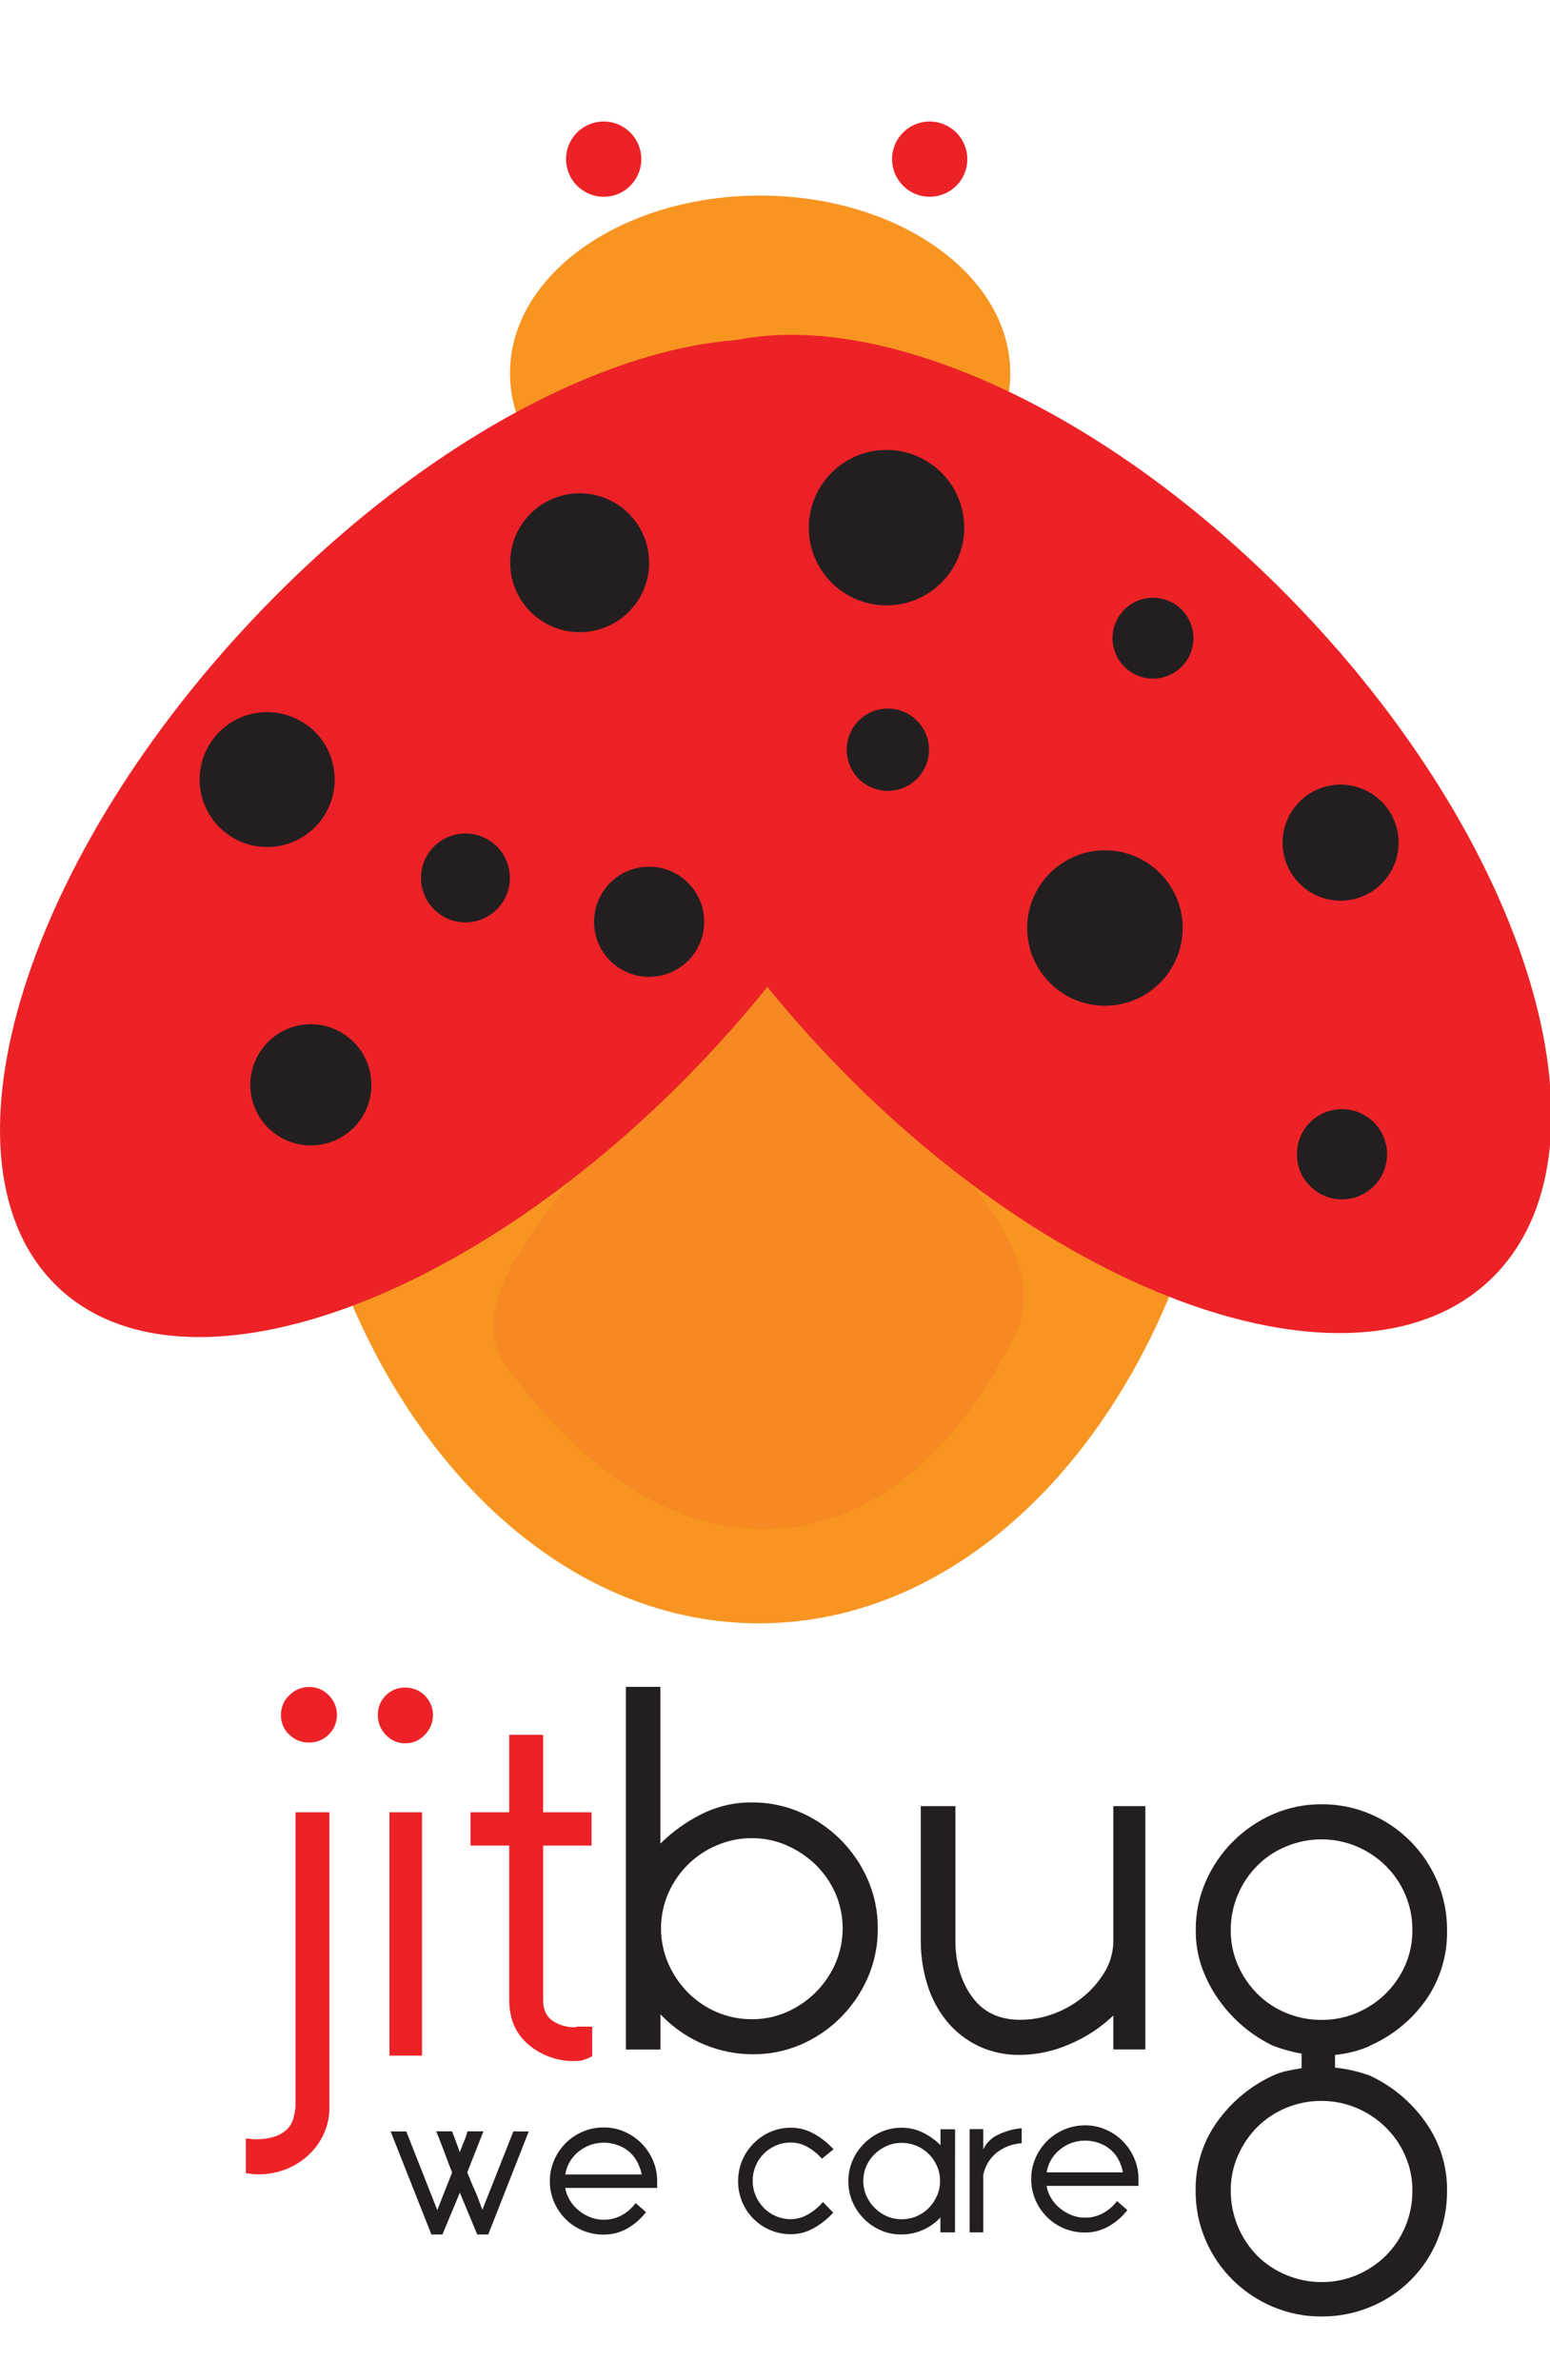
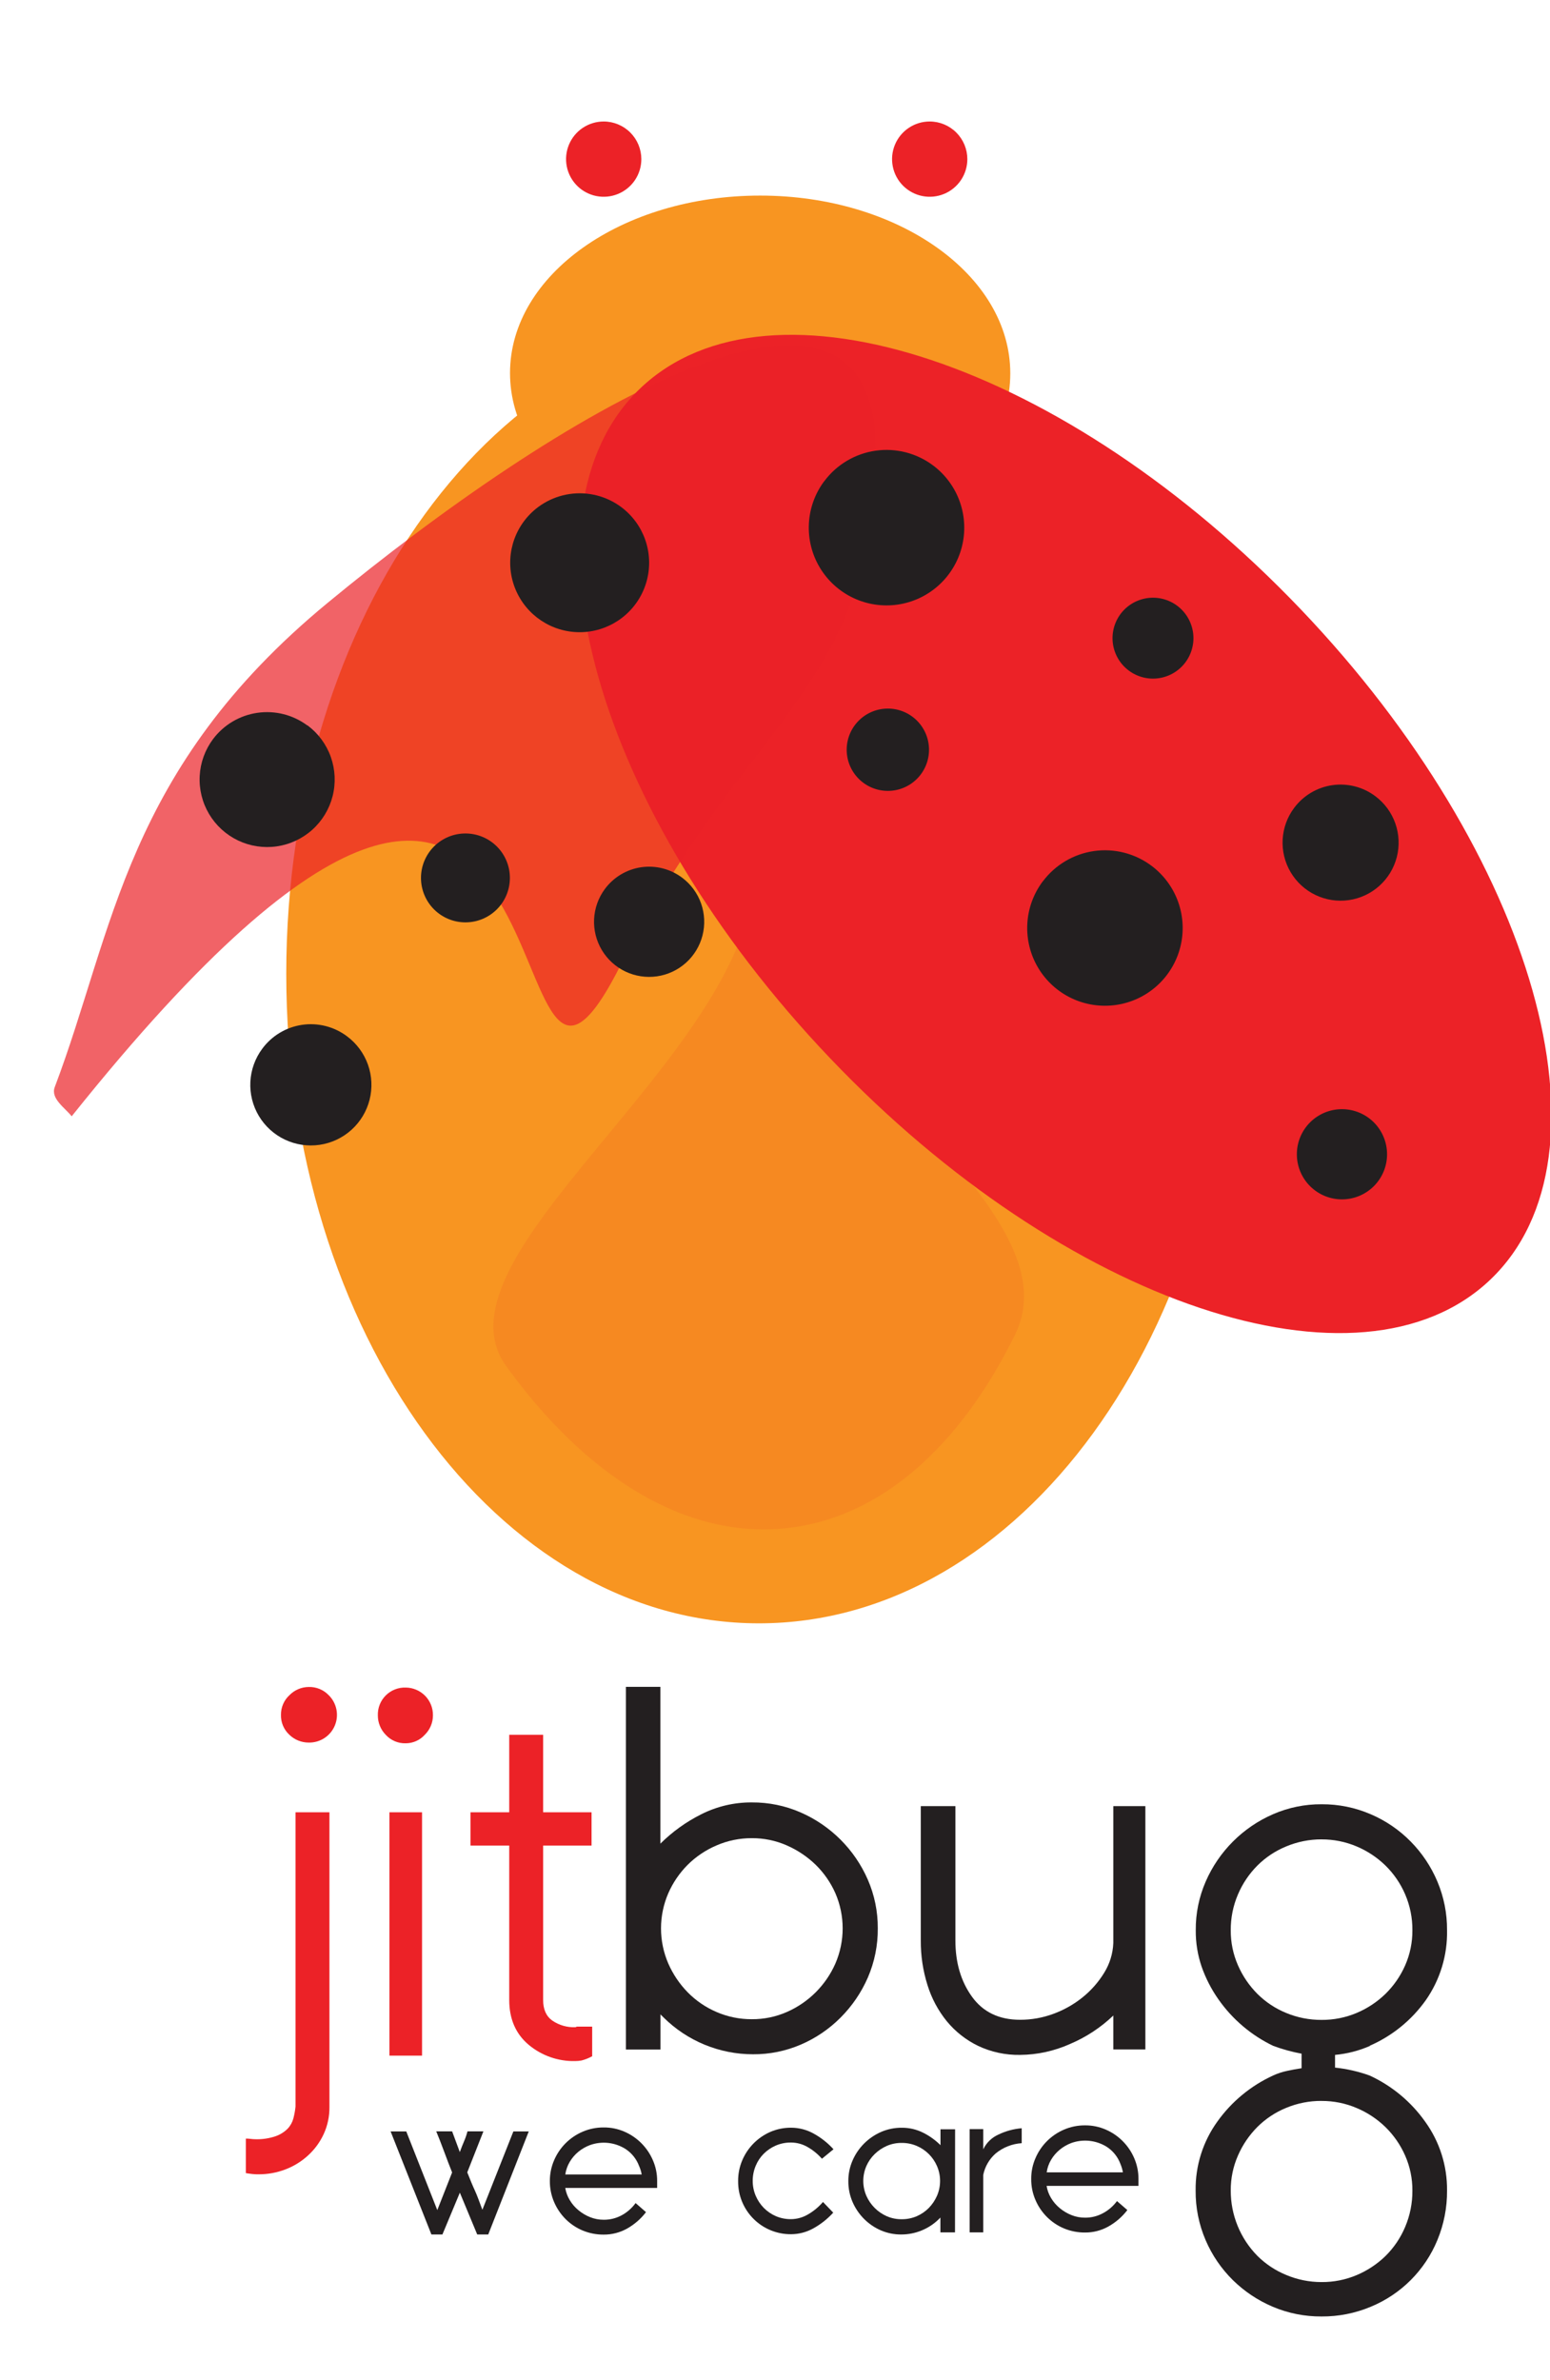
<svg xmlns="http://www.w3.org/2000/svg" viewBox="0 0 2648 4066" fill="none">
  <g clip-path="url(#clip0)">
    <path d="M1296.61 2773.5C1742.61 2773.5 2104.17 2276.63 2104.17 1663.7C2104.17 1050.77 1742.61 553.893 1296.61 553.893C850.602 553.893 489.043 1050.77 489.043 1663.7C489.043 2276.63 850.602 2773.5 1296.61 2773.5Z" fill="#F89521" />
    <path opacity="0.2" d="M1296.1 1495.1C1294.05 1495.01 1292.01 1494.67 1290.03 1494.08C1274.33 1807.48 728.531 2145.69 864.729 2334.03C1000.93 2522.38 1170.03 2629.2 1342.68 2610.98C1504.2 2594.27 1640.4 2470.73 1733.56 2281.38C1841.4 2065.69 1366.48 1819.63 1296.1 1495.1Z" fill="#F15E25" />
    <path d="M1298.63 334.157C1534.57 334.157 1725.96 469.845 1725.96 637.936C1725.96 806.027 1534.57 941.209 1298.63 941.209C1062.69 941.209 871.309 805.521 871.309 637.43C871.309 469.339 1062.69 334.157 1298.63 334.157Z" fill="#F89521" />
-     <path d="M431.829 1058.16C33.364 1480.92 -116.504 1991.27 97.665 2197.84C311.834 2404.41 808.524 2228.73 1206.99 1805.46C1605.46 1382.19 1754.82 871.846 1541.15 665.783C1327.49 459.719 830.801 634.899 431.829 1058.16Z" fill="#EC2227" />
    <path d="M2222.14 1040.95C2623.14 1461.17 2768.45 1974.05 2546.18 2186.19C2323.91 2398.33 1819.12 2228.72 1418.12 1807.99C1017.13 1387.25 871.815 874.879 1094.09 663.247C1316.36 451.614 1821.15 620.718 2222.14 1040.95Z" fill="#EC2227" />
    <path opacity="0.7" d="M559.927 1029.81C214.117 1314.85 194.877 1589.77 93.615 1857.1C86.021 1876.84 110.324 1892.03 122.475 1907.22C1032.31 768.556 824.22 2113.28 1058.64 1652.05C1277.87 1219.67 1490.52 1181.7 1496.09 774.631C1501.66 367.568 939.153 716.913 559.927 1029.81Z" fill="#EC2227" />
    <path d="M1033.33 1518.89C1022.26 1533.83 1015.87 1551.71 1014.95 1570.27C1014.03 1588.84 1018.63 1607.26 1028.17 1623.22C1037.71 1639.17 1051.76 1651.95 1068.55 1659.93C1085.34 1667.9 1104.12 1670.73 1122.52 1668.06C1140.91 1665.38 1158.1 1657.31 1171.92 1644.88C1185.74 1632.44 1195.57 1616.19 1200.16 1598.18C1204.75 1580.17 1203.91 1561.2 1197.74 1543.66C1191.57 1526.13 1180.34 1510.81 1165.47 1499.65C1155.55 1492.18 1144.25 1486.75 1132.23 1483.67C1120.2 1480.59 1107.67 1479.93 1095.39 1481.71C1083.1 1483.5 1071.29 1487.71 1060.64 1494.09C1049.98 1500.47 1040.7 1508.9 1033.33 1518.89V1518.89Z" fill="#231F20" />
    <path d="M363.985 1262.71C350.316 1280.99 342.373 1302.9 341.161 1325.69C339.949 1348.48 345.522 1371.12 357.175 1390.74C368.828 1410.36 386.039 1426.09 406.629 1435.93C427.22 1445.77 450.267 1449.28 472.855 1446.03C495.443 1442.77 516.558 1432.89 533.529 1417.63C550.501 1402.37 562.567 1382.43 568.202 1360.31C573.836 1338.2 572.787 1314.91 565.185 1293.39C557.584 1271.87 543.773 1253.09 525.497 1239.42H524.991C500.519 1221.25 469.851 1213.5 439.685 1217.87C409.519 1222.23 382.305 1238.35 363.985 1262.71V1262.71Z" fill="#231F20" />
    <path d="M420 3653.83C422.776 3653.82 425.549 3653.99 428.303 3654.34C430.703 3654.67 433.121 3654.86 435.544 3654.89C447.467 3655.35 459.373 3653.64 470.682 3649.83C478.469 3647.14 485.549 3642.73 491.39 3636.92C496.079 3631.97 499.456 3625.93 501.212 3619.35C502.945 3612.7 504.164 3605.93 504.858 3599.1V3096.34H562.83V3600.06C562.967 3615.94 559.614 3631.65 553.008 3646.08C546.589 3660.01 537.428 3672.49 526.072 3682.79C514.774 3693.11 501.611 3701.19 487.289 3706.59C472.736 3712.11 457.288 3714.91 441.721 3714.84C438.278 3714.84 434.683 3714.84 430.886 3714.33C427.088 3713.83 423.494 3713.47 420 3712.81V3653.83ZM479.998 2929.82C479.919 2923.52 481.168 2917.28 483.663 2911.5C486.158 2905.71 489.843 2900.52 494.478 2896.26C498.764 2891.86 503.879 2888.35 509.528 2885.95C515.177 2883.54 521.248 2882.28 527.388 2882.23C533.736 2882.05 540.051 2883.21 545.928 2885.61C551.804 2888.02 557.113 2891.63 561.514 2896.2C568.27 2902.84 572.876 2911.36 574.737 2920.64C576.598 2929.93 575.627 2939.56 571.95 2948.29C568.273 2957.02 562.059 2964.44 554.114 2969.6C546.169 2974.76 536.858 2977.41 527.388 2977.21C515.022 2977.24 503.137 2972.42 494.276 2963.8C489.604 2959.47 485.912 2954.2 483.449 2948.33C480.986 2942.46 479.809 2936.13 479.998 2929.77V2929.82Z" fill="#EC2227" />
    <path d="M645.512 2930.83C645.301 2924.53 646.387 2918.24 648.704 2912.37C651.021 2906.5 654.519 2901.17 658.981 2896.71C663.443 2892.25 668.775 2888.75 674.645 2886.43C680.515 2884.12 686.798 2883.03 693.105 2883.24C699.294 2883.28 705.414 2884.55 711.111 2886.97C716.808 2889.39 721.969 2892.91 726.296 2897.33C730.623 2901.76 734.029 2907 736.319 2912.75C738.609 2918.5 739.736 2924.65 739.635 2930.83C739.623 2937.01 738.381 2943.11 735.982 2948.8C733.583 2954.48 730.074 2959.63 725.661 2963.95C721.552 2968.51 716.531 2972.15 710.922 2974.65C705.314 2977.14 699.244 2978.43 693.105 2978.43C686.709 2978.62 680.348 2977.42 674.457 2974.92C668.567 2972.42 663.287 2968.68 658.98 2963.95C650.317 2955.11 645.48 2943.21 645.512 2930.83V2930.83ZM721.003 3512.12H665.309V3096.34H721.003V3512.12Z" fill="#EC2227" />
    <path d="M982.715 3463.51C983.284 3463.56 983.848 3463.37 984.285 3463.01C984.588 3462.65 985.449 3462.5 986.867 3462.5H1011.68V3513.13C1005.95 3516.27 999.865 3518.71 993.55 3520.37C989.974 3521.02 986.349 3521.35 982.715 3521.38C953.66 3522.07 925.348 3512.15 903.072 3493.48C880.997 3474.85 869.96 3449.34 869.96 3416.93V3153.15H803.785V3096.34H869.96V2963.95H927.882V3096.34H1010.61V3153.2H927.882V3416.98C927.882 3432.83 932.945 3444.58 943.425 3452.12C954.939 3460.08 968.729 3464.08 982.715 3463.51V3463.51Z" fill="#EC2227" />
    <path d="M1069.28 2882H1128.21V3149.88C1148.68 3129.56 1172.24 3112.63 1198.03 3099.71C1224.81 3086.2 1254.41 3079.25 1284.41 3079.46C1313.06 3079.26 1341.43 3085.08 1367.69 3096.52C1419.08 3118.95 1460.1 3159.96 1482.53 3211.35C1493.96 3237.6 1499.77 3265.95 1499.59 3294.58C1499.85 3323.56 1494.04 3352.28 1482.53 3378.88C1471.4 3404.35 1455.6 3427.52 1435.94 3447.18C1416.5 3466.69 1393.5 3482.31 1368.2 3493.2C1342.39 3504.3 1314.57 3509.94 1286.48 3509.76C1229.13 3509.79 1174.1 3487.11 1133.42 3446.67L1128.36 3441.61V3501.61H1069.28V2882ZM1284.41 3140.57C1263.59 3140.46 1242.98 3144.7 1223.9 3153.02C1205.59 3160.84 1188.92 3172.05 1174.79 3186.08C1160.84 3200.09 1149.61 3216.58 1141.68 3234.69C1133.49 3253.63 1129.27 3274.05 1129.27 3294.68C1129.27 3315.32 1133.49 3335.74 1141.68 3354.68C1149.66 3372.93 1160.88 3389.58 1174.79 3403.84C1188.82 3418.14 1205.5 3429.56 1223.9 3437.46C1242.99 3445.74 1263.6 3449.97 1284.41 3449.86C1305.06 3450 1325.5 3445.78 1344.4 3437.46C1381.39 3421.2 1410.93 3391.66 1427.19 3354.68C1435.37 3335.74 1439.59 3315.32 1439.59 3294.68C1439.59 3274.05 1435.37 3253.63 1427.19 3234.69C1419.16 3216.5 1407.75 3200.01 1393.57 3186.08C1379.28 3172.22 1362.63 3161.03 1344.4 3153.02C1325.51 3144.66 1305.06 3140.42 1284.41 3140.57Z" fill="#231F20" />
    <path d="M1742.67 3450.83C1762.08 3450.87 1781.33 3447.44 1799.53 3440.7C1817.71 3434.07 1834.66 3424.47 1849.7 3412.3C1864.27 3400.53 1876.7 3386.35 1886.46 3370.38C1895.9 3355.11 1901.24 3337.67 1901.96 3319.75V3085.79H1956.74V3501.51H1901.96V3443.59C1880.45 3464.14 1855.38 3480.61 1827.98 3492.19C1801.15 3504.25 1772.09 3510.6 1742.67 3510.82C1717.83 3511.27 1693.23 3505.97 1670.78 3495.33C1650.23 3485.34 1632.08 3471.04 1617.56 3453.41C1602.65 3435.05 1591.41 3413.99 1584.45 3391.39C1576.74 3366.81 1572.9 3341.19 1573.06 3315.44V3085.79H1632.19V3315.34C1632.19 3353.28 1641.66 3385.34 1660.6 3411.54C1679.53 3437.73 1706.89 3450.83 1742.67 3450.83Z" fill="#231F20" />
    <path d="M2257.74 3957.73C2229.15 3957.94 2200.83 3952.31 2174.5 3941.18C2149.07 3930.42 2125.89 3914.96 2106.2 3895.61C2086.41 3876.09 2070.61 3852.91 2059.67 3827.36C2048.16 3800.56 2042.35 3771.67 2042.6 3742.5C2042.03 3700.22 2055.07 3658.88 2079.82 3624.59C2104.15 3590.54 2136.96 3563.45 2175 3546.01C2182.46 3542.58 2190.27 3539.99 2198.29 3538.26C2206.19 3536.49 2214.65 3534.97 2223.61 3533.61V3508.75C2207.05 3505.69 2190.79 3501.2 2175 3495.33C2137.47 3477.27 2105.23 3449.84 2081.39 3415.69C2069.42 3398.63 2059.85 3380.01 2052.93 3360.35C2046.04 3340.22 2042.61 3319.05 2042.81 3297.77C2042.59 3269.12 2048.4 3240.74 2059.87 3214.49C2082.3 3163.1 2123.31 3122.08 2174.7 3099.66C2200.95 3088.22 2229.3 3082.4 2257.94 3082.6C2286.75 3082.44 2315.28 3088.25 2341.73 3099.66C2367.29 3110.61 2390.47 3126.43 2409.98 3146.24C2429.35 3165.9 2444.81 3189.06 2455.55 3214.49C2466.68 3240.83 2472.32 3269.17 2472.11 3297.77C2472.99 3340.41 2460.31 3382.23 2435.91 3417.21C2411.57 3451.54 2378.3 3478.55 2339.71 3495.33H2340.77C2321.73 3503.69 2301.47 3508.92 2280.77 3510.82V3532.54C2300.89 3534.65 2320.67 3539.17 2339.71 3546.01C2377.85 3563.54 2410.69 3590.84 2434.89 3625.14C2459.49 3659.3 2472.53 3700.42 2472.11 3742.5C2472.35 3771.62 2466.72 3800.48 2455.55 3827.36C2445.03 3852.89 2429.56 3876.09 2410.03 3895.61C2390.51 3915.14 2367.31 3930.6 2341.78 3941.13C2315.18 3952.28 2286.59 3957.93 2257.74 3957.73V3957.73ZM2257.74 3142.59C2236.96 3142.55 2216.39 3146.67 2197.23 3154.69C2178.87 3162.21 2162.18 3173.3 2148.12 3187.3C2134.06 3201.42 2122.83 3218.09 2115.01 3236.41C2106.65 3255.85 2102.43 3276.81 2102.6 3297.97C2102.46 3318.62 2106.69 3339.07 2115.01 3357.97C2122.93 3376.09 2134.16 3392.57 2148.12 3406.58C2162.18 3420.56 2178.87 3431.63 2197.23 3439.13C2216.4 3447.11 2236.97 3451.16 2257.74 3451.03C2278.34 3451.19 2298.75 3447.14 2317.73 3439.13C2336.01 3431.44 2352.68 3420.4 2366.9 3406.58C2381.09 3392.66 2392.5 3376.16 2400.51 3357.97C2408.83 3339.07 2413.06 3318.62 2412.92 3297.97C2413.1 3276.81 2408.87 3255.85 2400.51 3236.41C2392.6 3218.01 2381.18 3201.33 2366.9 3187.3C2352.69 3173.46 2336.01 3162.4 2317.73 3154.69C2298.76 3146.65 2278.34 3142.55 2257.74 3142.64V3142.59ZM2257.74 3589.45C2236.97 3589.32 2216.4 3593.37 2197.23 3601.35C2178.87 3608.85 2162.18 3619.92 2148.12 3633.9C2134.16 3647.92 2122.93 3664.42 2115.01 3682.56C2106.68 3701.44 2102.46 3721.87 2102.6 3742.5C2102.45 3784.31 2118.83 3824.47 2148.17 3854.24C2162.24 3868.22 2178.93 3879.28 2197.28 3886.8C2216.42 3894.86 2236.97 3898.99 2257.74 3898.95C2278.34 3899.11 2298.75 3895.06 2317.73 3887.05C2336 3879.34 2352.67 3868.3 2366.9 3854.5C2381.26 3840.31 2392.68 3823.44 2400.51 3804.83C2408.84 3785.2 2413.06 3764.08 2412.92 3742.76C2413.07 3722.12 2408.84 3701.69 2400.51 3682.81C2392.51 3664.6 2381.1 3648.09 2366.9 3634.16C2352.68 3620.33 2336.01 3609.29 2317.73 3601.6C2298.77 3593.52 2278.35 3589.4 2257.74 3589.5V3589.45Z" fill="#231F20" />
    <path d="M877.044 3641.58H903.321L834.108 3817.62H815.274L785.604 3746.23L755.833 3817.62H736.998L667.33 3641.58H694.063L747.074 3776L772.389 3711.65C768.339 3701.53 763.782 3689.68 758.82 3676.21C753.858 3662.74 749.352 3651.35 745.251 3641.43H772.389L785.553 3676.87C787.882 3670.44 790.313 3664.31 792.794 3658.49C795.177 3652.96 797.141 3647.25 798.667 3641.43H825.856L798.262 3711.5C800.895 3718.18 803.325 3723.95 805.249 3728.76C807.173 3733.57 809.35 3738.28 811.375 3742.79C813.4 3747.29 815.426 3752.16 817.299 3757.27L824.084 3775.44L877.044 3641.58Z" fill="#231F20" />
    <path d="M1103.62 3779.48C1094.79 3791.02 1083.7 3800.64 1071.01 3807.73C1058.89 3814.46 1045.23 3817.95 1031.37 3817.85C1019.04 3817.96 1006.81 3815.58 995.418 3810.87C984.534 3806.33 974.643 3799.71 966.306 3791.38C957.956 3783.01 951.272 3773.13 946.61 3762.26C941.739 3750.91 939.274 3738.67 939.37 3726.32C939.304 3714.13 941.77 3702.06 946.61 3690.87C955.971 3668.9 973.458 3651.4 995.418 3642.02C1006.77 3637.15 1019.01 3634.68 1031.37 3634.78C1043.56 3634.67 1055.64 3637.14 1066.81 3642.02C1088.66 3651.5 1106.05 3668.98 1115.41 3690.87C1120.28 3702.05 1122.74 3714.13 1122.65 3726.32V3738.16H965.698C966.9 3745.53 969.513 3752.6 973.394 3758.97C977.293 3765.56 982.333 3771.41 988.279 3776.24C994.242 3781.22 1000.96 3785.22 1008.18 3788.08C1015.57 3791.04 1023.46 3792.54 1031.42 3792.49C1042.01 3792.58 1052.46 3790 1061.8 3785C1071.3 3779.9 1079.52 3772.71 1085.85 3763.98L1103.62 3779.48ZM1091.82 3700.65C1087.37 3688.71 1079.23 3678.51 1068.58 3671.53C1059.62 3665.9 1049.49 3662.37 1038.96 3661.23C1028.43 3660.09 1017.79 3661.36 1007.82 3664.95C1000.66 3667.65 993.993 3671.49 988.077 3676.34C982.244 3681.14 977.293 3686.91 973.445 3693.41C969.469 3700.05 966.853 3707.41 965.749 3715.08H1096.28C1095.37 3710.11 1093.88 3705.26 1091.82 3700.65V3700.65Z" fill="#231F20" />
    <path d="M1423.48 3780.34C1413.77 3791.02 1402.38 3800.05 1389.76 3807.07C1378.12 3813.63 1365 3817.11 1351.63 3817.19C1339.69 3817.32 1327.85 3815.05 1316.8 3810.54C1305.74 3806.03 1295.7 3799.35 1287.26 3790.9C1278.82 3782.46 1272.15 3772.41 1267.64 3761.36C1263.13 3750.3 1260.88 3738.46 1261.01 3726.52C1260.89 3714.35 1263.26 3702.29 1267.99 3691.08C1277.16 3669.32 1294.32 3651.91 1315.94 3642.42C1327.21 3637.56 1339.36 3635.11 1351.63 3635.23C1365.15 3635.25 1378.43 3638.74 1390.22 3645.36C1402.84 3652.34 1414.23 3661.36 1423.94 3672.04L1404.19 3688.24C1397.07 3680.13 1388.63 3673.29 1379.23 3667.99C1370.82 3663.19 1361.32 3660.63 1351.63 3660.55C1342.7 3660.41 1333.84 3662.14 1325.61 3665.61C1317.85 3668.92 1310.79 3673.68 1304.8 3679.63C1298.86 3685.58 1294.16 3692.66 1290.98 3700.44C1287.6 3708.56 1285.88 3717.27 1285.92 3726.06C1285.88 3734.75 1287.6 3743.36 1290.98 3751.38C1294.25 3759.11 1298.94 3766.17 1304.8 3772.18C1310.75 3778.23 1317.82 3783.06 1325.61 3786.41C1333.84 3789.88 1342.7 3791.61 1351.63 3791.47C1361.75 3791.34 1371.65 3788.54 1380.34 3783.37C1390.02 3777.79 1398.69 3770.6 1405.96 3762.11L1423.48 3780.34Z" fill="#231F20" />
    <path d="M1631.53 3814.06H1606.57V3788.74L1604.39 3790.97C1587.16 3808.1 1563.83 3817.7 1539.53 3817.65C1527.65 3817.73 1515.87 3815.35 1504.95 3810.67C1494.24 3806.04 1484.5 3799.42 1476.24 3791.17C1467.93 3782.85 1461.25 3773.05 1456.55 3762.26C1451.66 3751 1449.2 3738.84 1449.31 3726.57C1449.2 3714.38 1451.66 3702.3 1456.55 3691.13C1461.24 3680.34 1467.92 3670.53 1476.24 3662.22C1484.57 3653.9 1494.37 3647.21 1505.15 3642.47C1516.33 3637.62 1528.41 3635.17 1540.59 3635.28C1553.28 3635.18 1565.81 3638.1 1577.15 3643.79C1588.07 3649.27 1598.05 3656.45 1606.72 3665.05V3637.92H1631.68L1631.53 3814.06ZM1540.39 3661.21C1531.69 3661.1 1523.07 3662.83 1515.08 3666.27C1507.35 3669.64 1500.29 3674.39 1494.27 3680.29C1488.24 3686.17 1483.41 3693.15 1480.04 3700.85C1476.6 3708.85 1474.82 3717.46 1474.82 3726.16C1474.82 3734.87 1476.6 3743.48 1480.04 3751.48C1486.92 3767.13 1499.42 3779.64 1515.08 3786.52C1523.07 3789.96 1531.69 3791.68 1540.39 3791.58C1549.19 3791.68 1557.91 3789.95 1566.01 3786.52C1573.79 3783.14 1580.85 3778.31 1586.82 3772.29C1592.67 3766.23 1597.4 3759.18 1600.79 3751.48C1604.24 3743.48 1606.01 3734.87 1606.01 3726.16C1606.01 3717.46 1604.24 3708.85 1600.79 3700.85C1594.09 3685.27 1581.63 3672.88 1566.01 3666.27C1557.93 3662.84 1549.22 3661.12 1540.44 3661.21H1540.39Z" fill="#231F20" />
    <path d="M1745.45 3661.66C1729.17 3662.71 1713.62 3668.83 1701 3679.18C1690.08 3688.78 1682.61 3701.69 1679.73 3715.94V3814.06H1656.54V3637.61H1679.73V3672.19C1685.13 3660.92 1694.38 3651.94 1705.81 3646.88C1718.25 3640.89 1731.69 3637.25 1745.45 3636.15V3661.66Z" fill="#231F20" />
    <path d="M1925.96 3775.92C1917.12 3787.47 1906 3797.08 1893.3 3804.17C1881.18 3810.91 1867.52 3814.39 1853.66 3814.29C1841.34 3814.39 1829.13 3812.02 1817.76 3807.31C1806.87 3802.77 1796.98 3796.15 1788.65 3787.81C1780.28 3779.46 1773.59 3769.58 1768.95 3758.7C1764.05 3747.36 1761.59 3735.11 1761.71 3722.75C1761.62 3710.56 1764.08 3698.49 1768.95 3687.31C1778.31 3665.34 1795.8 3647.84 1817.76 3638.46C1829.1 3633.59 1841.32 3631.13 1853.66 3631.22C1865.85 3631.11 1877.92 3633.58 1889.1 3638.46C1910.95 3647.93 1928.34 3665.42 1937.7 3687.31C1942.54 3698.5 1945.01 3710.57 1944.94 3722.75V3734.6H1787.99C1789.17 3741.97 1791.77 3749.03 1795.63 3755.41C1799.56 3761.98 1804.6 3767.82 1810.52 3772.68C1816.5 3777.66 1823.23 3781.66 1830.47 3784.52C1837.84 3787.47 1845.71 3788.97 1853.66 3788.93C1864.25 3789.03 1874.7 3786.46 1884.03 3781.43C1893.57 3776.4 1901.84 3769.26 1908.24 3760.58L1925.96 3775.92ZM1914.11 3697.09C1909.7 3685.15 1901.57 3674.94 1890.92 3667.97C1881.95 3662.34 1871.83 3658.82 1861.3 3657.68C1850.77 3656.54 1840.13 3657.81 1830.16 3661.39C1823.02 3664.09 1816.37 3667.93 1810.47 3672.78C1804.63 3677.59 1799.66 3683.36 1795.78 3689.85C1791.82 3696.49 1789.22 3703.86 1788.14 3711.52H1918.36C1917.5 3706.56 1916.07 3701.72 1914.11 3697.09V3697.09Z" fill="#231F20" />
    <path d="M895.106 890.575C881.087 909.4 872.965 931.96 871.768 955.401C870.57 978.843 876.351 1002.11 888.379 1022.27C900.407 1042.42 918.142 1058.56 939.341 1068.64C960.541 1078.72 984.252 1082.28 1007.48 1078.88C1030.7 1075.48 1052.4 1065.27 1069.82 1049.54C1087.24 1033.82 1099.61 1013.27 1105.36 990.516C1111.11 967.759 1109.98 943.808 1102.11 921.693C1094.25 899.578 1080 880.291 1061.18 866.272C1035.93 847.486 1004.25 839.494 973.111 844.051C941.971 848.608 913.914 865.341 895.106 890.575Z" fill="#231F20" />
    <path d="M1408 822.229C1392.33 843.275 1383.24 868.492 1381.89 894.697C1380.53 920.902 1386.97 946.92 1400.4 969.468C1413.82 992.016 1433.62 1010.08 1457.3 1021.39C1480.98 1032.69 1507.48 1036.73 1533.45 1032.99C1559.42 1029.25 1583.7 1017.9 1603.23 1000.37C1622.76 982.844 1636.65 959.924 1643.17 934.505C1649.68 909.086 1648.51 882.308 1639.82 857.55C1631.13 832.791 1615.3 811.163 1594.32 795.395V795.395C1580.4 784.904 1564.54 777.262 1547.66 772.907C1530.78 768.551 1513.21 767.568 1495.95 770.014C1478.69 772.459 1462.08 778.286 1447.08 787.159C1432.07 796.032 1418.96 807.777 1408.51 821.723C1408.51 821.789 1408.49 821.855 1408.47 821.917C1408.44 821.978 1408.4 822.034 1408.36 822.081C1408.31 822.128 1408.25 822.165 1408.19 822.191C1408.13 822.216 1408.07 822.229 1408 822.229V822.229Z" fill="#231F20" />
    <path d="M1446.47 1281.44C1446.61 1300.04 1454.11 1317.84 1467.34 1330.93C1480.57 1344.01 1498.44 1351.32 1517.05 1351.26C1535.66 1351.19 1553.48 1343.75 1566.61 1330.57C1579.75 1317.39 1587.12 1299.54 1587.12 1280.93C1587.12 1262.32 1579.75 1244.47 1566.61 1231.29C1553.48 1218.11 1535.66 1210.67 1517.05 1210.61C1498.44 1210.54 1480.57 1217.85 1467.34 1230.94C1454.11 1244.02 1446.61 1261.82 1446.47 1280.42V1281.44Z" fill="#231F20" />
    <path d="M2211 1380.17C2199.22 1395.84 2192.35 1414.66 2191.27 1434.24C2190.18 1453.83 2194.93 1473.29 2204.91 1490.17C2214.89 1507.05 2229.65 1520.6 2247.33 1529.09C2265.01 1537.58 2284.8 1540.64 2304.22 1537.87C2323.64 1535.11 2341.8 1526.65 2356.4 1513.56C2371.01 1500.48 2381.41 1483.35 2386.28 1464.36C2391.15 1445.36 2390.28 1425.35 2383.77 1406.85C2377.27 1388.34 2365.42 1372.19 2349.73 1360.42C2339.34 1352.58 2327.5 1346.86 2314.89 1343.61C2302.28 1340.36 2289.15 1339.62 2276.26 1341.46C2263.37 1343.29 2250.97 1347.66 2239.77 1354.3C2228.57 1360.94 2218.79 1369.74 2211 1380.17V1380.17Z" fill="#231F20" />
    <path d="M1900.64 1090.56C1900.71 1108.87 1908.03 1126.4 1921.01 1139.31C1934 1152.22 1951.57 1159.45 1969.88 1159.42C1988.18 1159.38 2005.73 1152.09 2018.66 1139.13C2031.6 1126.18 2038.86 1108.62 2038.86 1090.31C2038.86 1072 2031.6 1054.44 2018.66 1041.49C2005.73 1028.53 1988.18 1021.23 1969.88 1021.2C1951.57 1021.17 1934 1028.4 1921.01 1041.31C1908.03 1054.22 1900.71 1071.75 1900.64 1090.06V1090.56Z" fill="#231F20" />
    <path d="M448.029 1791.79C435.813 1808.21 428.74 1827.89 427.706 1848.33C426.672 1868.77 431.724 1889.06 442.221 1906.63C452.718 1924.2 468.191 1938.26 486.681 1947.04C505.171 1955.82 525.849 1958.92 546.1 1955.94C566.352 1952.97 585.266 1944.06 600.452 1930.33C615.638 1916.61 626.413 1898.69 631.416 1878.85C636.418 1859 635.422 1838.11 628.555 1818.83C621.687 1799.55 609.256 1782.74 592.834 1770.52C581.955 1762.35 569.563 1756.41 556.374 1753.05C543.185 1749.69 529.462 1748.98 515.997 1750.96C502.532 1752.93 489.592 1757.56 477.926 1764.57C466.26 1771.58 456.098 1780.83 448.029 1791.79V1791.79Z" fill="#231F20" />
    <path d="M1781.15 1506.24C1765.47 1527.28 1756.39 1552.5 1755.03 1578.7C1753.68 1604.91 1760.12 1630.93 1773.54 1653.48C1786.96 1676.02 1806.76 1694.09 1830.44 1705.4C1854.12 1716.7 1880.62 1720.74 1906.59 1717C1932.57 1713.26 1956.85 1701.91 1976.38 1684.38C1995.9 1666.85 2009.8 1643.93 2016.31 1618.51C2022.83 1593.09 2021.66 1566.31 2012.97 1541.56C2004.27 1516.8 1988.44 1495.17 1967.47 1479.4C1953.55 1468.91 1937.69 1461.27 1920.81 1456.91C1903.93 1452.56 1886.36 1451.58 1869.1 1454.02C1851.84 1456.47 1835.23 1462.29 1820.22 1471.17C1805.22 1480.04 1792.11 1491.78 1781.65 1505.73C1781.52 1505.73 1781.39 1505.78 1781.29 1505.88C1781.2 1505.97 1781.15 1506.1 1781.15 1506.24Z" fill="#231F20" />
    <path d="M741.189 1446.49C727.035 1460.78 719.127 1480.1 719.198 1500.21C719.269 1520.32 727.314 1539.58 741.568 1553.77C755.822 1567.95 775.122 1575.91 795.233 1575.88C815.345 1575.86 834.625 1567.86 848.846 1553.64C863.067 1539.42 871.067 1520.14 871.09 1500.03C871.114 1479.92 863.16 1460.62 848.972 1446.36C834.785 1432.11 815.523 1424.06 795.412 1423.99C775.301 1423.92 755.983 1431.83 741.695 1445.98L741.189 1446.49Z" fill="#231F20" />
    <path d="M2237.84 1917.86C2223.47 1932.35 2215.45 1951.95 2215.52 1972.36C2215.59 1992.77 2223.75 2012.31 2238.22 2026.71C2252.68 2041.1 2272.26 2049.17 2292.67 2049.15C2313.08 2049.13 2332.64 2041.01 2347.07 2026.58C2361.5 2012.15 2369.62 1992.59 2369.64 1972.18C2369.66 1951.78 2361.59 1932.19 2347.2 1917.73C2332.8 1903.27 2313.26 1895.1 2292.85 1895.03C2272.44 1894.96 2252.84 1902.99 2238.34 1917.35L2237.84 1917.86Z" fill="#231F20" />
    <path d="M1095.65 271.882C1095.65 284.599 1091.88 297.031 1084.82 307.605C1077.75 318.179 1067.71 326.421 1055.96 331.287C1044.21 336.154 1031.28 337.427 1018.81 334.946C1006.33 332.465 994.877 326.341 985.884 317.349C976.891 308.356 970.767 296.899 968.286 284.426C965.805 271.953 967.079 259.025 971.945 247.275C976.812 235.526 985.054 225.484 995.628 218.419C1006.2 211.353 1018.63 207.582 1031.35 207.582C1048.4 207.609 1064.74 214.392 1076.79 226.445C1088.84 238.497 1095.63 254.837 1095.65 271.882V271.882Z" fill="#EC2227" />
    <path d="M1652.59 271.882C1652.59 284.599 1648.82 297.031 1641.76 307.605C1634.69 318.179 1624.65 326.421 1612.9 331.287C1601.15 336.154 1588.22 337.427 1575.75 334.946C1563.28 332.465 1551.82 326.341 1542.83 317.349C1533.83 308.356 1527.71 296.899 1525.23 284.426C1522.75 271.953 1524.02 259.025 1528.89 247.275C1533.75 235.526 1542 225.484 1552.57 218.419C1563.14 211.353 1575.58 207.582 1588.29 207.582C1605.34 207.609 1621.68 214.392 1633.73 226.445C1645.78 238.497 1652.57 254.837 1652.59 271.882V271.882Z" fill="#EC2227" />
  </g>
  <defs>
    <clipPath id="clip0">
      <rect width="2648" height="4066" fill="white" />
    </clipPath>
  </defs>
</svg>